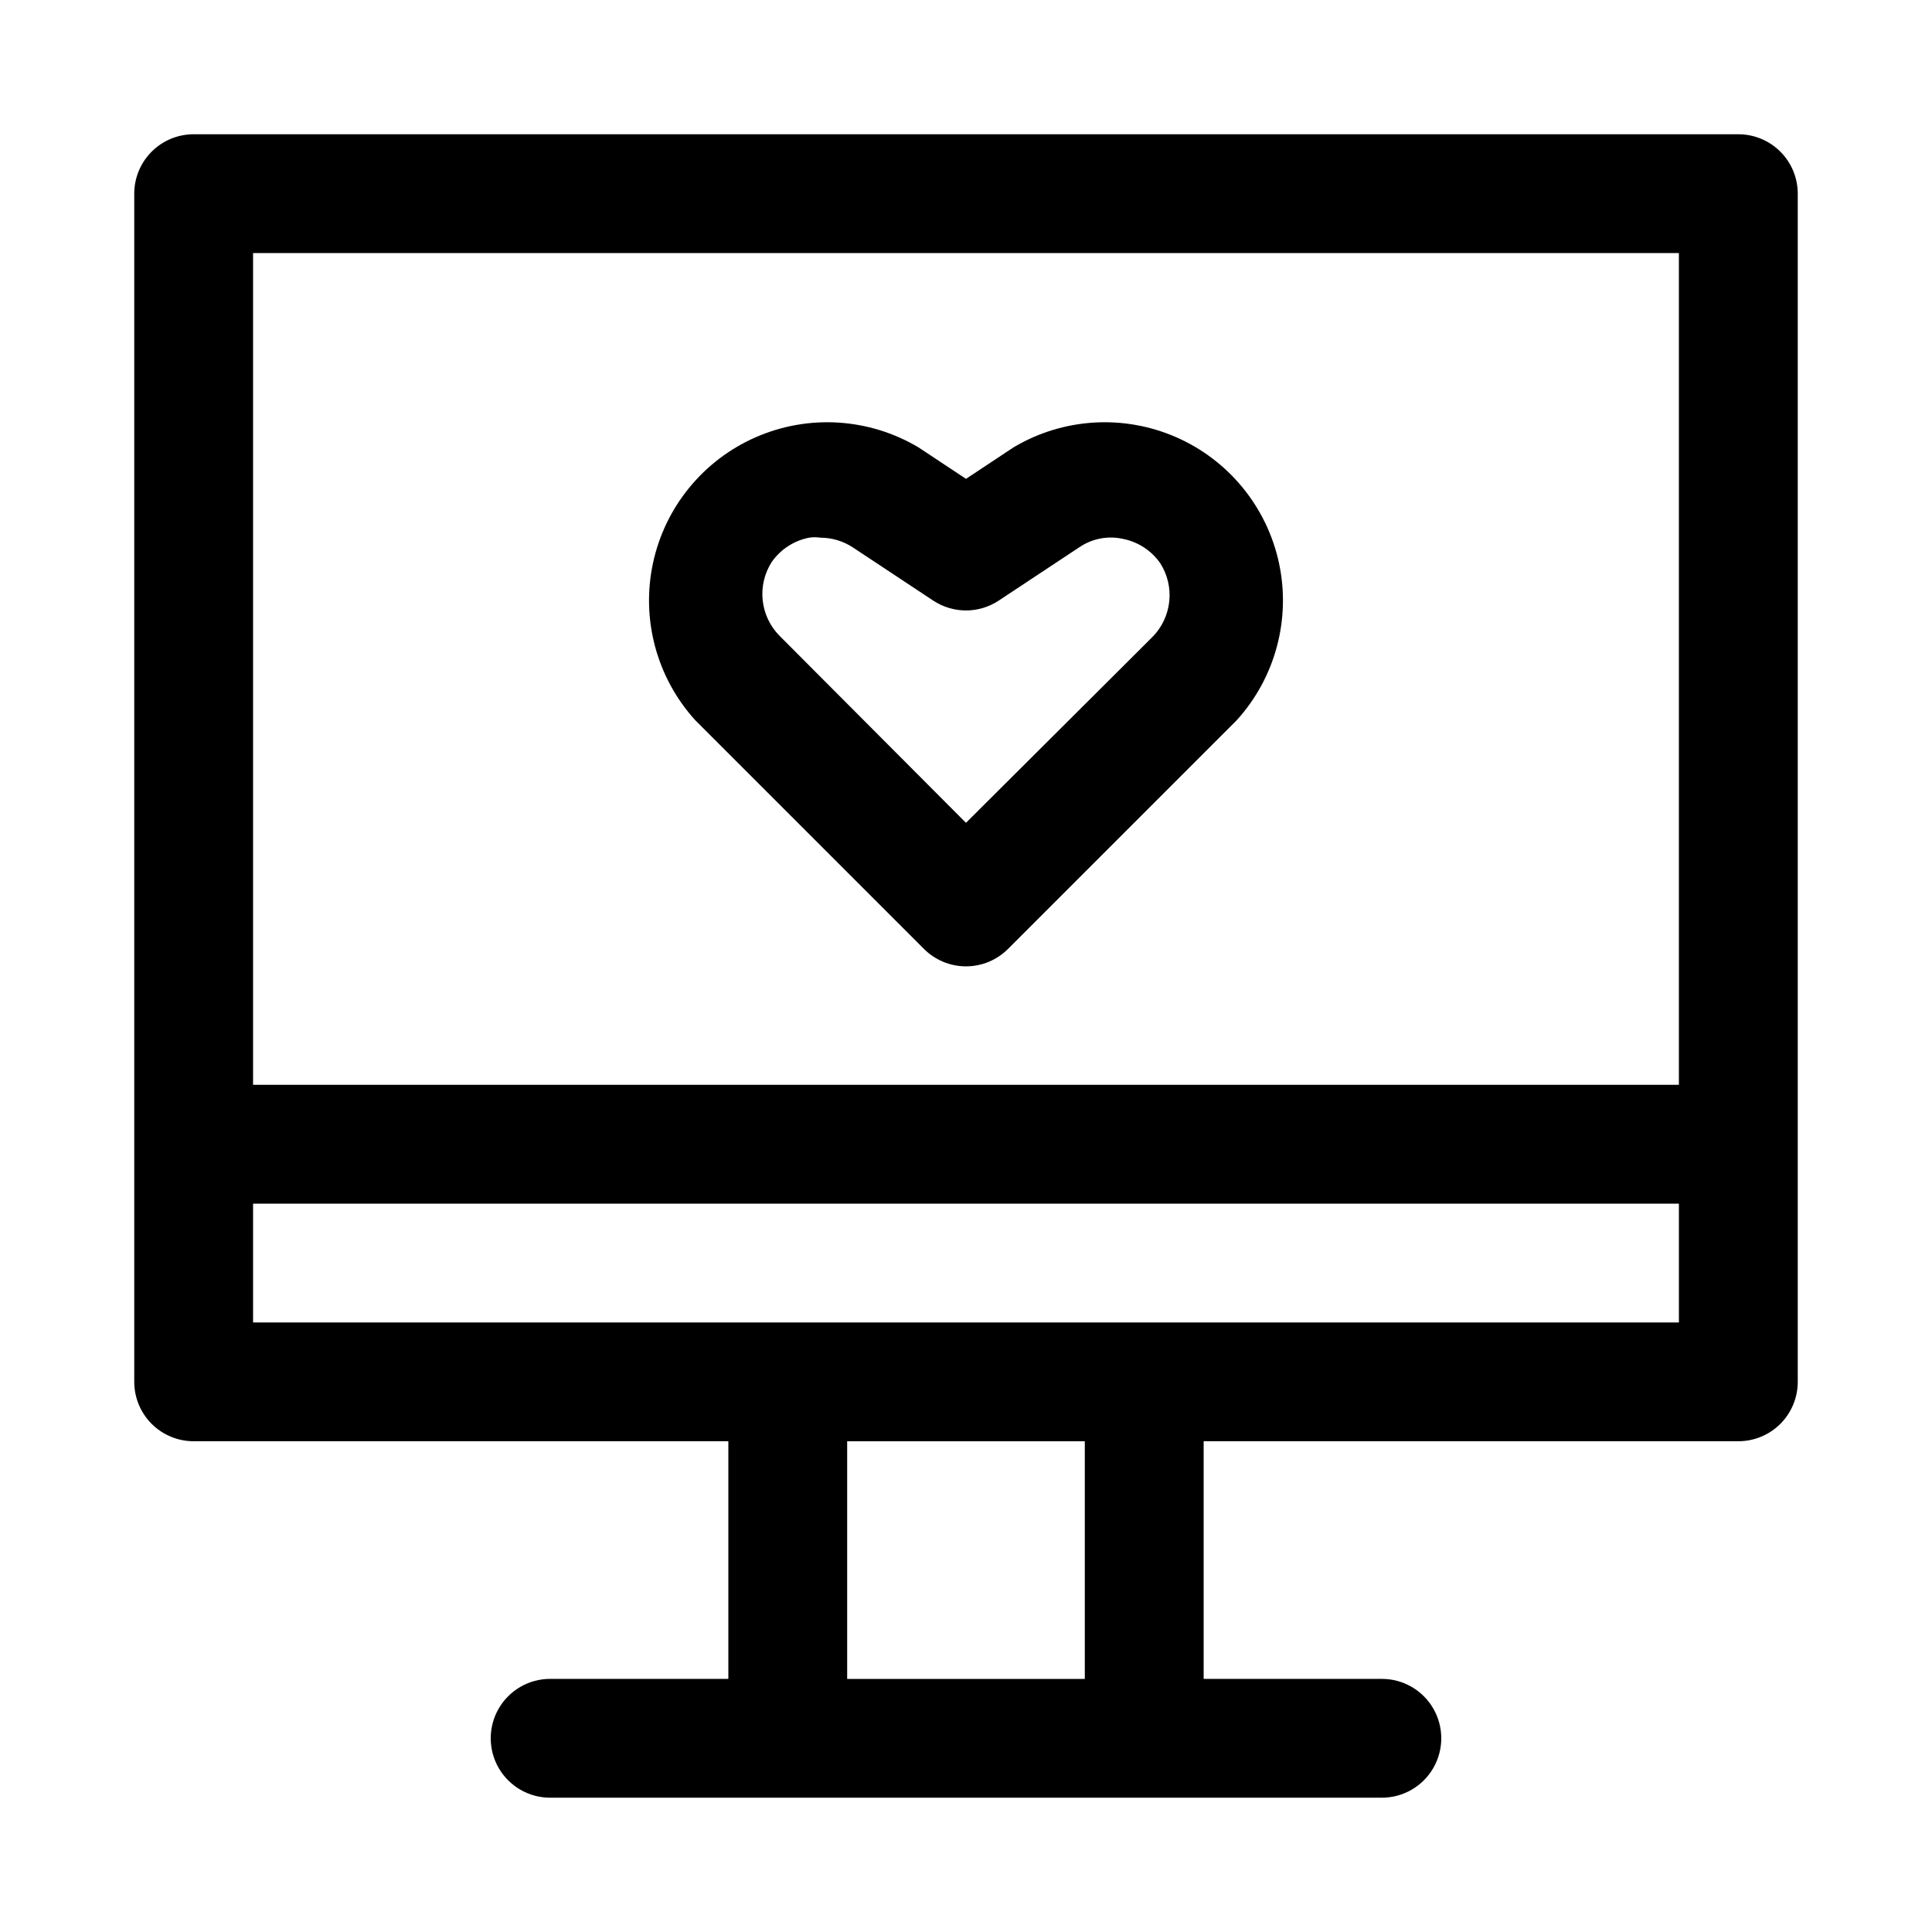
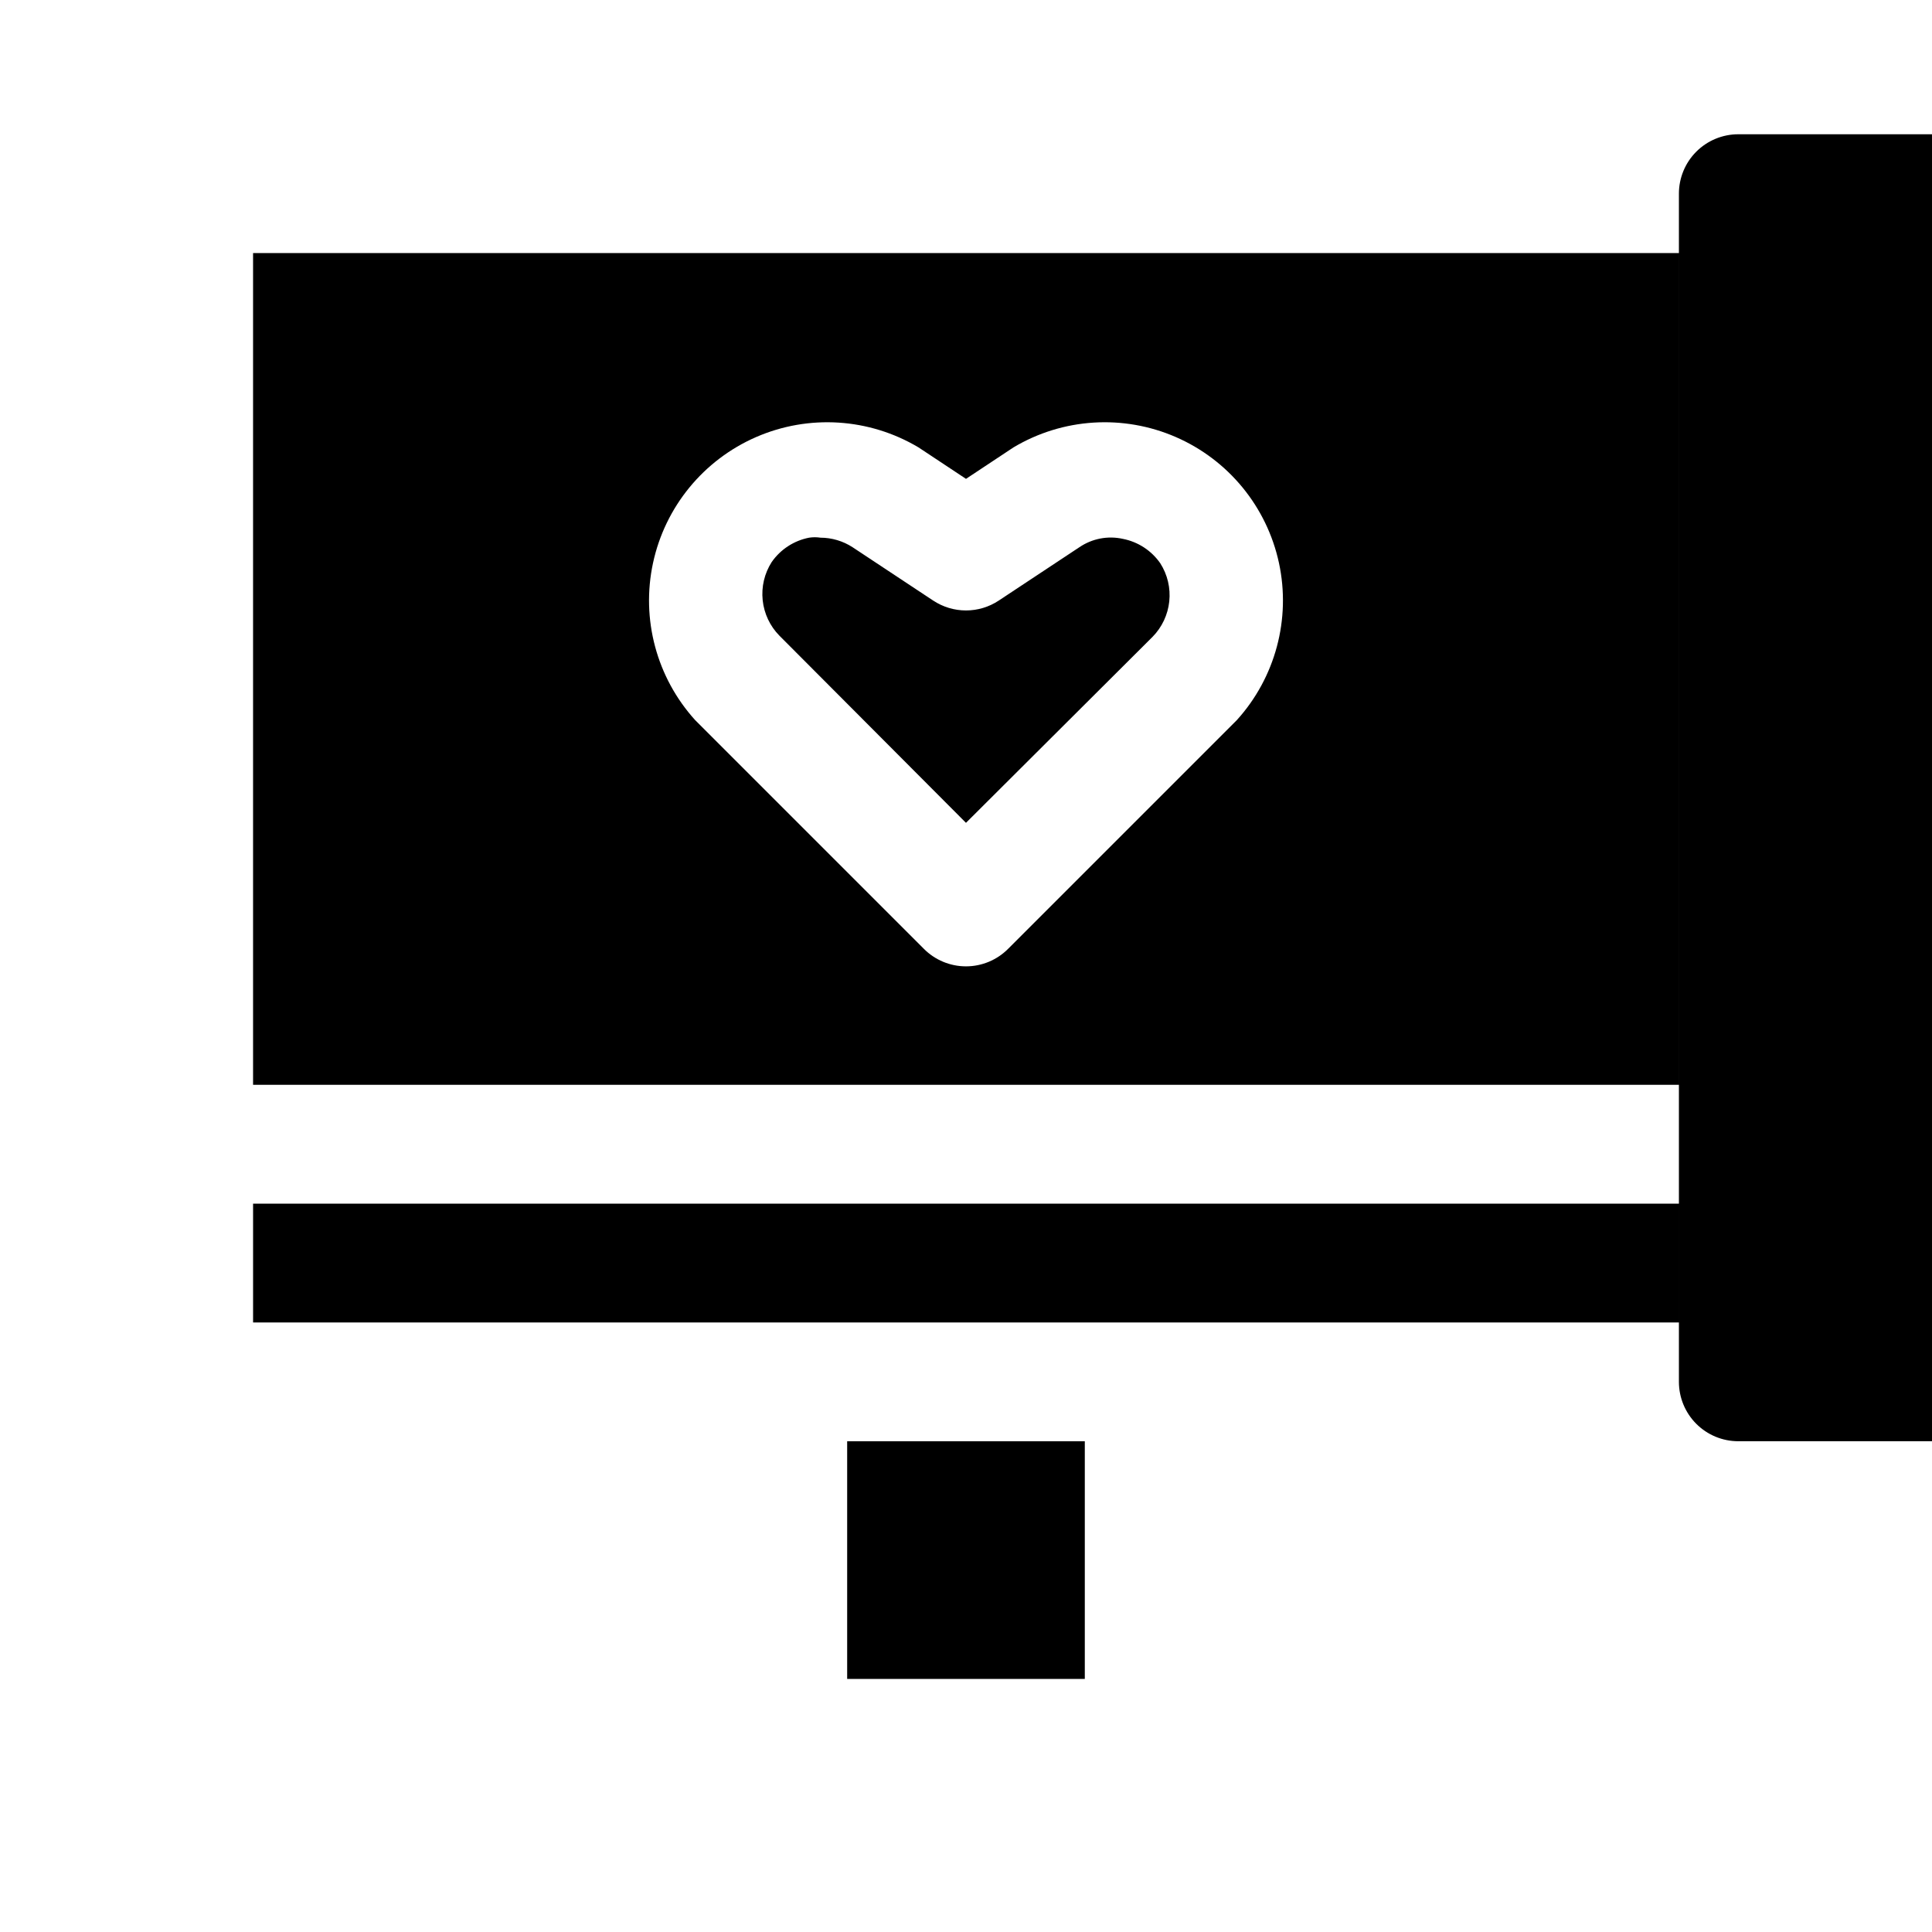
<svg xmlns="http://www.w3.org/2000/svg" fill="#000000" width="800px" height="800px" version="1.1" viewBox="144 144 512 512">
-   <path d="m604.67 179.58h-409.35c-4.176 0-8.18 1.66-11.133 4.609-2.949 2.953-4.609 6.957-4.609 11.133v314.88c0 4.176 1.66 8.18 4.609 11.133 2.953 2.953 6.957 4.609 11.133 4.609h141.7v62.977h-47.23c-5.625 0-10.82 3.004-13.633 7.875-2.812 4.871-2.812 10.871 0 15.742 2.812 4.871 8.008 7.871 13.633 7.871h220.42c5.625 0 10.82-3 13.633-7.871 2.812-4.871 2.812-10.871 0-15.742-2.812-4.871-8.008-7.875-13.633-7.875h-47.23v-62.977h141.7c4.176 0 8.18-1.656 11.133-4.609 2.953-2.953 4.609-6.957 4.609-11.133v-314.88c0-4.176-1.656-8.18-4.609-11.133-2.953-2.949-6.957-4.609-11.133-4.609zm-15.746 31.488v220.42h-377.86v-220.42zm-157.44 377.86h-62.977v-62.977h62.977zm15.742-94.465h-236.16v-31.484h377.86v31.488zm-58.41-99.031v0.004c2.957 2.981 6.981 4.656 11.18 4.656 4.195 0 8.219-1.676 11.176-4.656l60.617-60.617c10.199-11.277 14.348-26.777 11.145-41.645-3.207-14.863-13.375-27.277-27.32-33.348-13.945-6.07-29.957-5.055-43.023 2.731l-12.594 8.344-12.594-8.344h-0.004c-13.066-7.785-29.078-8.801-43.023-2.731-13.941 6.07-24.113 18.484-27.316 33.348-3.207 14.867 0.941 30.367 11.145 41.645zm-40.305-102.49c2.34-3.359 5.898-5.672 9.918-6.453 0.992-0.152 2-0.152 2.992 0 3.016 0.008 5.969 0.883 8.5 2.519l21.41 14.168h0.004c2.57 1.695 5.582 2.598 8.66 2.598s6.086-0.902 8.656-2.598l21.41-14.168h0.004c3.363-2.285 7.519-3.082 11.492-2.207 4.019 0.781 7.578 3.098 9.918 6.457 1.922 3.004 2.766 6.574 2.394 10.121-0.375 3.543-1.938 6.859-4.441 9.402l-49.434 49.277-49.438-49.594c-2.504-2.539-4.066-5.856-4.438-9.402s0.469-7.113 2.391-10.121z" />
+   <path d="m604.67 179.58c-4.176 0-8.18 1.66-11.133 4.609-2.949 2.953-4.609 6.957-4.609 11.133v314.88c0 4.176 1.66 8.18 4.609 11.133 2.953 2.953 6.957 4.609 11.133 4.609h141.7v62.977h-47.23c-5.625 0-10.82 3.004-13.633 7.875-2.812 4.871-2.812 10.871 0 15.742 2.812 4.871 8.008 7.871 13.633 7.871h220.42c5.625 0 10.82-3 13.633-7.871 2.812-4.871 2.812-10.871 0-15.742-2.812-4.871-8.008-7.875-13.633-7.875h-47.23v-62.977h141.7c4.176 0 8.18-1.656 11.133-4.609 2.953-2.953 4.609-6.957 4.609-11.133v-314.88c0-4.176-1.656-8.18-4.609-11.133-2.953-2.949-6.957-4.609-11.133-4.609zm-15.746 31.488v220.42h-377.86v-220.42zm-157.44 377.86h-62.977v-62.977h62.977zm15.742-94.465h-236.16v-31.484h377.86v31.488zm-58.41-99.031v0.004c2.957 2.981 6.981 4.656 11.18 4.656 4.195 0 8.219-1.676 11.176-4.656l60.617-60.617c10.199-11.277 14.348-26.777 11.145-41.645-3.207-14.863-13.375-27.277-27.32-33.348-13.945-6.07-29.957-5.055-43.023 2.731l-12.594 8.344-12.594-8.344h-0.004c-13.066-7.785-29.078-8.801-43.023-2.731-13.941 6.07-24.113 18.484-27.316 33.348-3.207 14.867 0.941 30.367 11.145 41.645zm-40.305-102.49c2.34-3.359 5.898-5.672 9.918-6.453 0.992-0.152 2-0.152 2.992 0 3.016 0.008 5.969 0.883 8.5 2.519l21.41 14.168h0.004c2.57 1.695 5.582 2.598 8.66 2.598s6.086-0.902 8.656-2.598l21.41-14.168h0.004c3.363-2.285 7.519-3.082 11.492-2.207 4.019 0.781 7.578 3.098 9.918 6.457 1.922 3.004 2.766 6.574 2.394 10.121-0.375 3.543-1.938 6.859-4.441 9.402l-49.434 49.277-49.438-49.594c-2.504-2.539-4.066-5.856-4.438-9.402s0.469-7.113 2.391-10.121z" />
</svg>